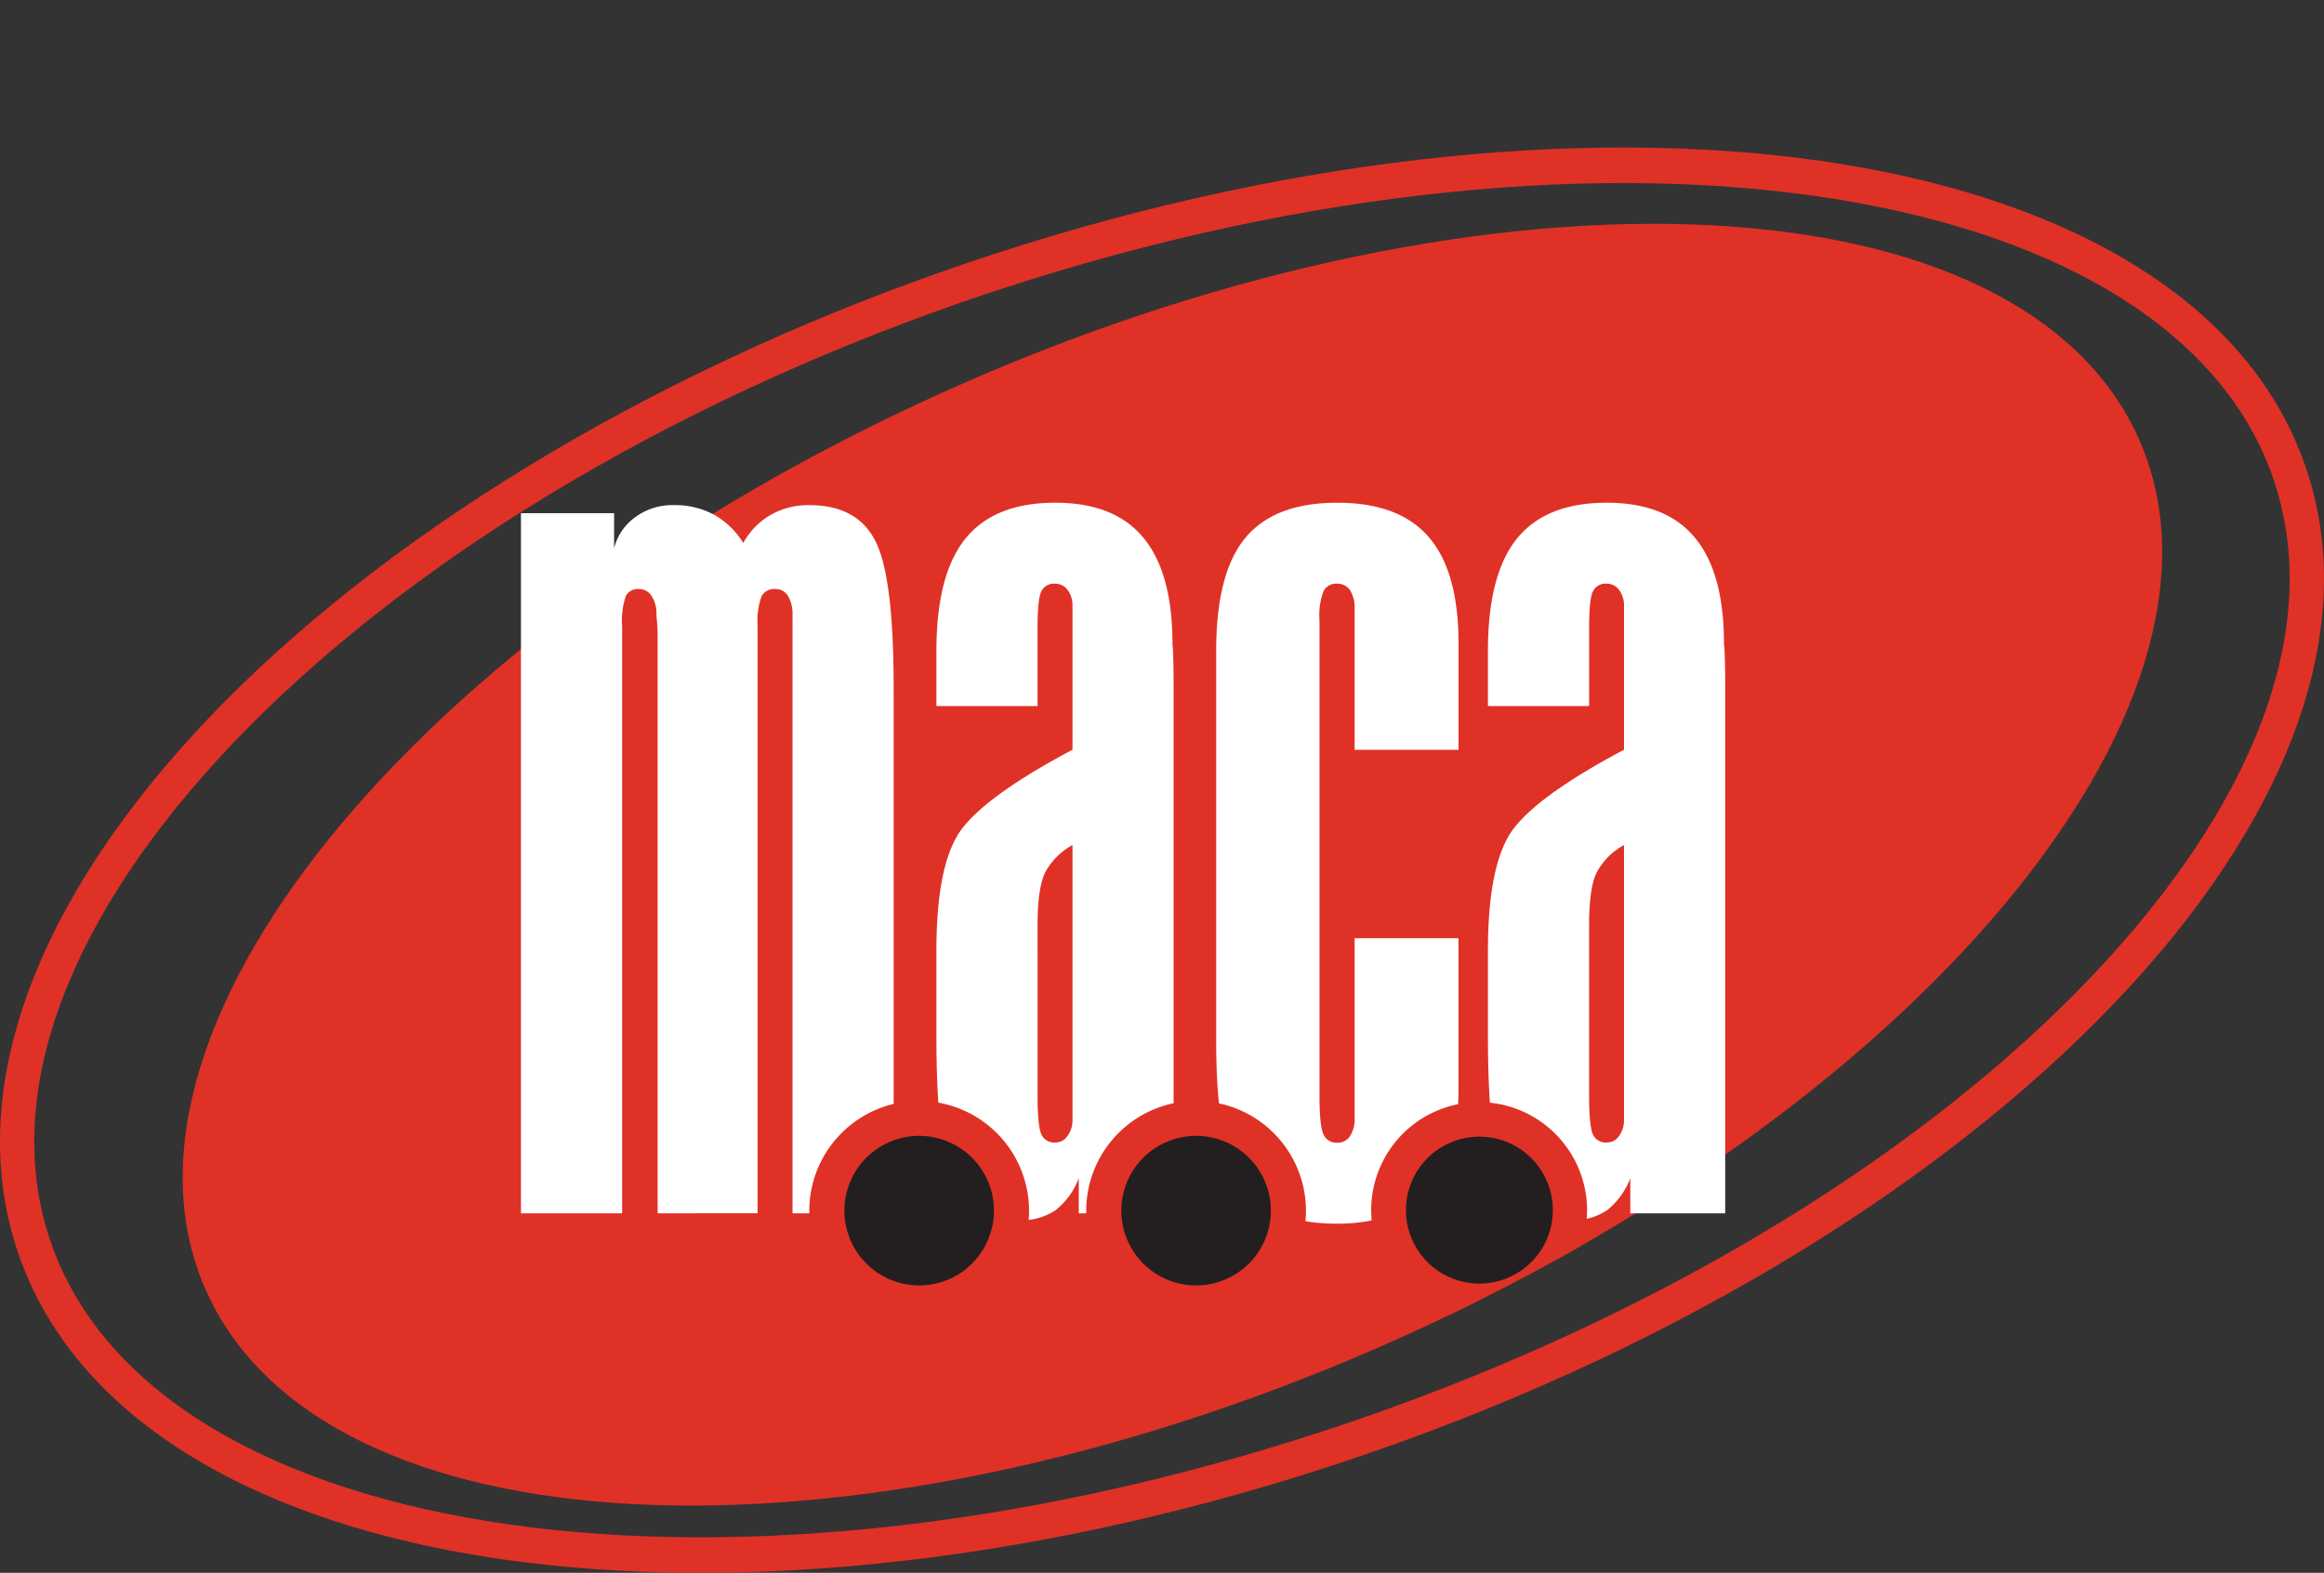
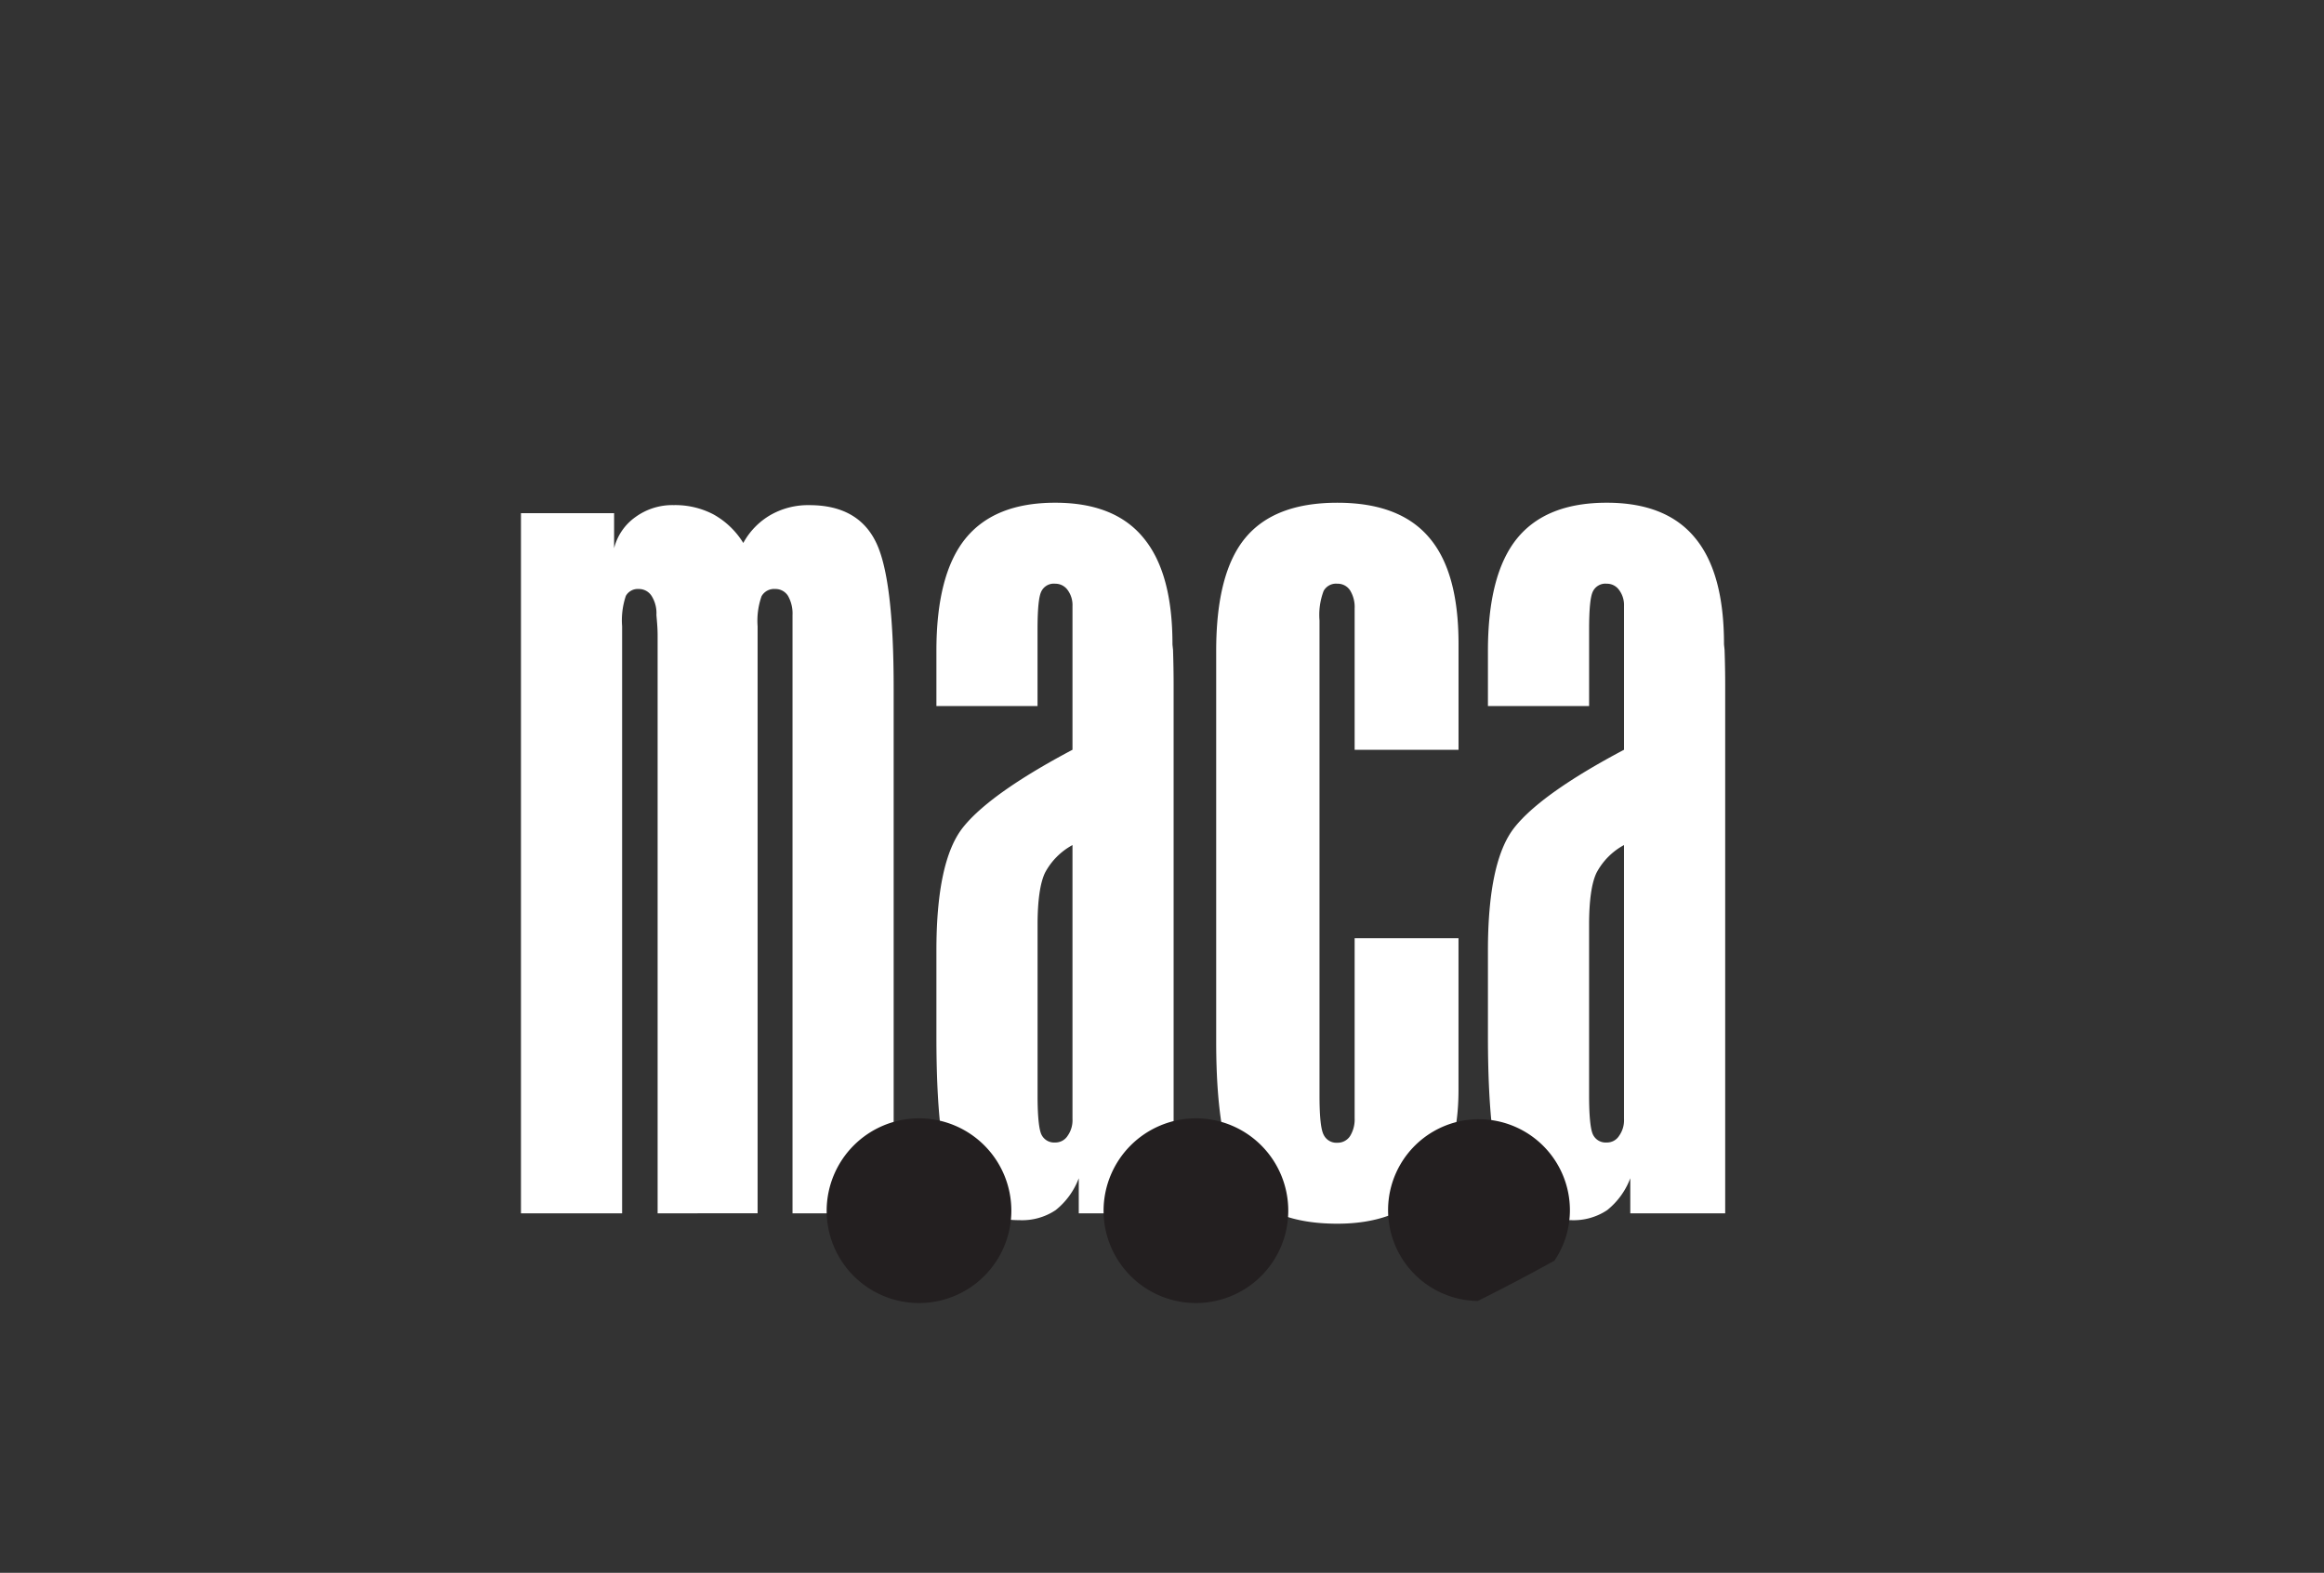
<svg xmlns="http://www.w3.org/2000/svg" width="300" height="203.015" viewBox="0 0 300 203.015">
  <rect x="0" y="0" width="300" height="203.015" fill="#333333" stroke="none" />
  <defs>
    <clipPath id="clip-path">
      <rect id="Rectangle_1406" data-name="Rectangle 1406" width="300" height="203.015" fill="none" />
    </clipPath>
  </defs>
  <g id="maca_logo" data-name="maca logo" transform="translate(0 0)">
    <g id="Group_111" data-name="Group 111" transform="translate(0 0)" clip-path="url(#clip-path)">
-       <path id="Path_23" data-name="Path 23" d="M109.733,31.116c68.8-30.05,136.929-26.6,151.653,7.7s-29.388,86.765-98.2,116.82-136.929,26.6-151.653-7.69,29.388-86.77,98.2-116.825" transform="translate(14.888 18.236)" fill="#e03127" fill-rule="evenodd" />
      <path id="Path_24" data-name="Path 24" d="M24.8,25.083H36.824v4.528a7.021,7.021,0,0,1,2.785-4.046,8.1,8.1,0,0,1,4.911-1.521,10.662,10.662,0,0,1,5.109,1.188,10.511,10.511,0,0,1,3.872,3.7,9.3,9.3,0,0,1,3.522-3.617,9.779,9.779,0,0,1,5.011-1.266c4.1,0,6.936,1.543,8.5,4.6q2.392,4.6,2.378,19.141v67.673H59.856V38.217a4.6,4.6,0,0,0-.583-2.457,1.9,1.9,0,0,0-1.646-.887,1.851,1.851,0,0,0-1.771.938,9.557,9.557,0,0,0-.507,3.872v75.775H42.442V40.875c0-.483-.022-1.039-.073-1.668s-.081-.944-.081-.99a4.171,4.171,0,0,0-.629-2.457,1.936,1.936,0,0,0-1.649-.887,1.765,1.765,0,0,0-1.668.887,9.857,9.857,0,0,0-.483,3.924v75.775H24.8Z" transform="translate(42.449 41.154)" fill="#fff" fill-rule="evenodd" />
      <path id="Path_25" data-name="Path 25" d="M44.579,50.176V43.064q0-9.867,3.747-14.5c2.506-3.088,6.351-4.634,11.589-4.634q7.675,0,11.386,4.531c2.506,3.01,3.75,7.568,3.75,13.718,0,.054.022.277.073.738.049,1.513.076,3.034.076,4.526v68.21H62.955v-4.528a9.567,9.567,0,0,1-2.988,4.119,7.787,7.787,0,0,1-4.634,1.293c-4.046,0-6.858-1.494-8.425-4.45-1.54-2.964-2.329-9.368-2.329-19.214V81.763q0-11.576,3.414-15.9c2.283-2.885,6.99-6.253,14.152-10.046V37.269a3.274,3.274,0,0,0-.629-2.074,1.948,1.948,0,0,0-1.6-.811,1.789,1.789,0,0,0-1.8,1.011c-.328.662-.483,2.3-.483,4.911v9.87ZM57.638,81.614v18.826c0,2.706.179,4.4.507,5.065a1.82,1.82,0,0,0,1.771,1.006,1.862,1.862,0,0,0,1.6-.86,3.468,3.468,0,0,0,.629-2.175V68.119A8.722,8.722,0,0,0,58.6,71.69c-.629,1.312-.963,3.568-.963,6.736Z" transform="translate(76.3 40.96)" fill="#fff" fill-rule="evenodd" />
      <path id="Path_26" data-name="Path 26" d="M57.9,47.443V43.064c0-6.679,1.239-11.54,3.75-14.577s6.451-4.555,11.89-4.555q8.013,0,11.82,4.461,3.836,4.433,3.823,13.788V55.822H75.772V37.57a4.076,4.076,0,0,0-.588-2.324,1.9,1.9,0,0,0-1.646-.862,1.825,1.825,0,0,0-1.771.938,8.772,8.772,0,0,0-.529,3.815v61.325c0,2.663.174,4.358.529,5.041a1.825,1.825,0,0,0,1.771,1.039,1.909,1.909,0,0,0,1.646-.862,4.092,4.092,0,0,0,.588-2.327V80.147H89.18V99.7c0,5.7-1.312,10-3.972,12.907-2.63,2.912-6.529,4.385-11.671,4.385-5.694,0-9.718-1.573-12.067-4.68Q57.9,107.633,57.9,93.483Z" transform="translate(99.095 40.96)" fill="#fff" fill-rule="evenodd" />
      <path id="Path_27" data-name="Path 27" d="M70.835,50.176V43.064q0-9.867,3.742-14.5c2.505-3.088,6.356-4.634,11.6-4.634q7.659,0,11.386,4.531c2.505,3.01,3.745,7.568,3.745,13.718,0,.054.027.277.073.738.054,1.513.081,3.034.081,4.526v68.21H89.211v-4.528a9.611,9.611,0,0,1-2.988,4.119,7.787,7.787,0,0,1-4.634,1.293c-4.051,0-6.858-1.494-8.425-4.45q-2.318-4.446-2.329-19.214V81.763q0-11.576,3.414-15.9c2.278-2.885,6.982-6.253,14.152-10.046V37.269a3.245,3.245,0,0,0-.634-2.074,1.921,1.921,0,0,0-1.589-.811,1.792,1.792,0,0,0-1.8,1.011c-.328.662-.483,2.3-.483,4.911v9.87ZM83.894,81.614v18.826c0,2.706.179,4.4.507,5.065a1.818,1.818,0,0,0,1.776,1.006,1.837,1.837,0,0,0,1.589-.86,3.437,3.437,0,0,0,.634-2.175V68.119a8.689,8.689,0,0,0-3.544,3.571c-.634,1.312-.963,3.568-.963,6.736Z" transform="translate(121.239 40.96)" fill="#fff" fill-rule="evenodd" />
      <path id="Path_28" data-name="Path 28" d="M64.454,53.235a11.921,11.921,0,1,1-11.917,11.92,11.939,11.939,0,0,1,11.917-11.92" transform="translate(89.921 91.116)" fill="#231f20" fill-rule="evenodd" />
-       <path id="Path_29" data-name="Path 29" d="M65.868,52.409a14.183,14.183,0,1,1-10,4.151,14.111,14.111,0,0,1,10-4.151m6.841,7.319a9.653,9.653,0,1,0,2.839,6.841,9.663,9.663,0,0,0-2.839-6.841" transform="translate(88.507 89.702)" fill="#e03127" />
-       <path id="Path_30" data-name="Path 30" d="M126.512,21.368c1.166-.385,1.573-.518,1.882-.624C168.5,7.688,207.409,4.22,237.914,9.188c31.015,5.057,53.491,18.875,60.116,40.289h.011s.038.13.079.274c6.551,21.671-4.379,46.818-27.306,69.893-22.544,22.7-56.788,43.521-97.329,57.005q-1.383.46-1.876.621c-40.1,13.059-79.012,16.527-109.52,11.559-31.02-5.052-53.5-18.87-60.121-40.28H1.962l-.081-.277c-6.557-21.676,4.382-46.823,27.3-69.9,22.544-22.7,56.794-43.518,97.335-57.008m3.2,3.761c-.933.306-1.773.583-1.849.61C87.989,39,54.349,59.425,32.263,81.665,10.552,103.526.091,127.025,6.1,146.906c0,0,.022.06.068.2v.022c6.06,19.629,27.238,32.387,56.59,37.173,29.873,4.867,68.069,1.437,107.53-11.418.911-.3,1.524-.491,1.844-.6,39.879-13.268,73.513-33.689,95.6-55.932C289.445,94.491,299.906,71,293.889,51.111l-.06-.2v-.016c-6.063-19.626-27.24-32.39-56.593-37.173-29.863-4.867-68.063-1.434-107.525,11.408" transform="translate(-0.001 12.02)" fill="#e03127" />
      <path id="Path_31" data-name="Path 31" d="M51.274,53.235a11.921,11.921,0,1,1-11.92,11.92,11.943,11.943,0,0,1,11.92-11.92" transform="translate(67.357 91.116)" fill="#231f20" fill-rule="evenodd" />
-       <path id="Path_32" data-name="Path 32" d="M52.691,52.409A14.183,14.183,0,1,1,42.685,56.56a14.121,14.121,0,0,1,10.006-4.151m6.836,7.319a9.653,9.653,0,1,0,2.839,6.841,9.65,9.65,0,0,0-2.839-6.841" transform="translate(65.943 89.702)" fill="#e03127" />
      <path id="Path_33" data-name="Path 33" d="M77.816,53.278a11.752,11.752,0,0,1,11.73,11.73,11.616,11.616,0,0,1-2,6.529q-4.84,2.68-9.895,5.2a11.731,11.731,0,0,1,.16-23.461" transform="translate(113.111 91.19)" fill="#231f20" fill-rule="evenodd" />
-       <path id="Path_34" data-name="Path 34" d="M79.212,52.464A13.98,13.98,0,0,1,93.155,66.4a13.73,13.73,0,0,1-.794,4.615q-8.078,4.621-16.814,8.832a13.939,13.939,0,0,1,3.666-27.384m6.725,7.213a9.483,9.483,0,1,0,2.8,6.725,9.481,9.481,0,0,0-2.8-6.725" transform="translate(111.718 89.796)" fill="#e03127" />
    </g>
  </g>
</svg>